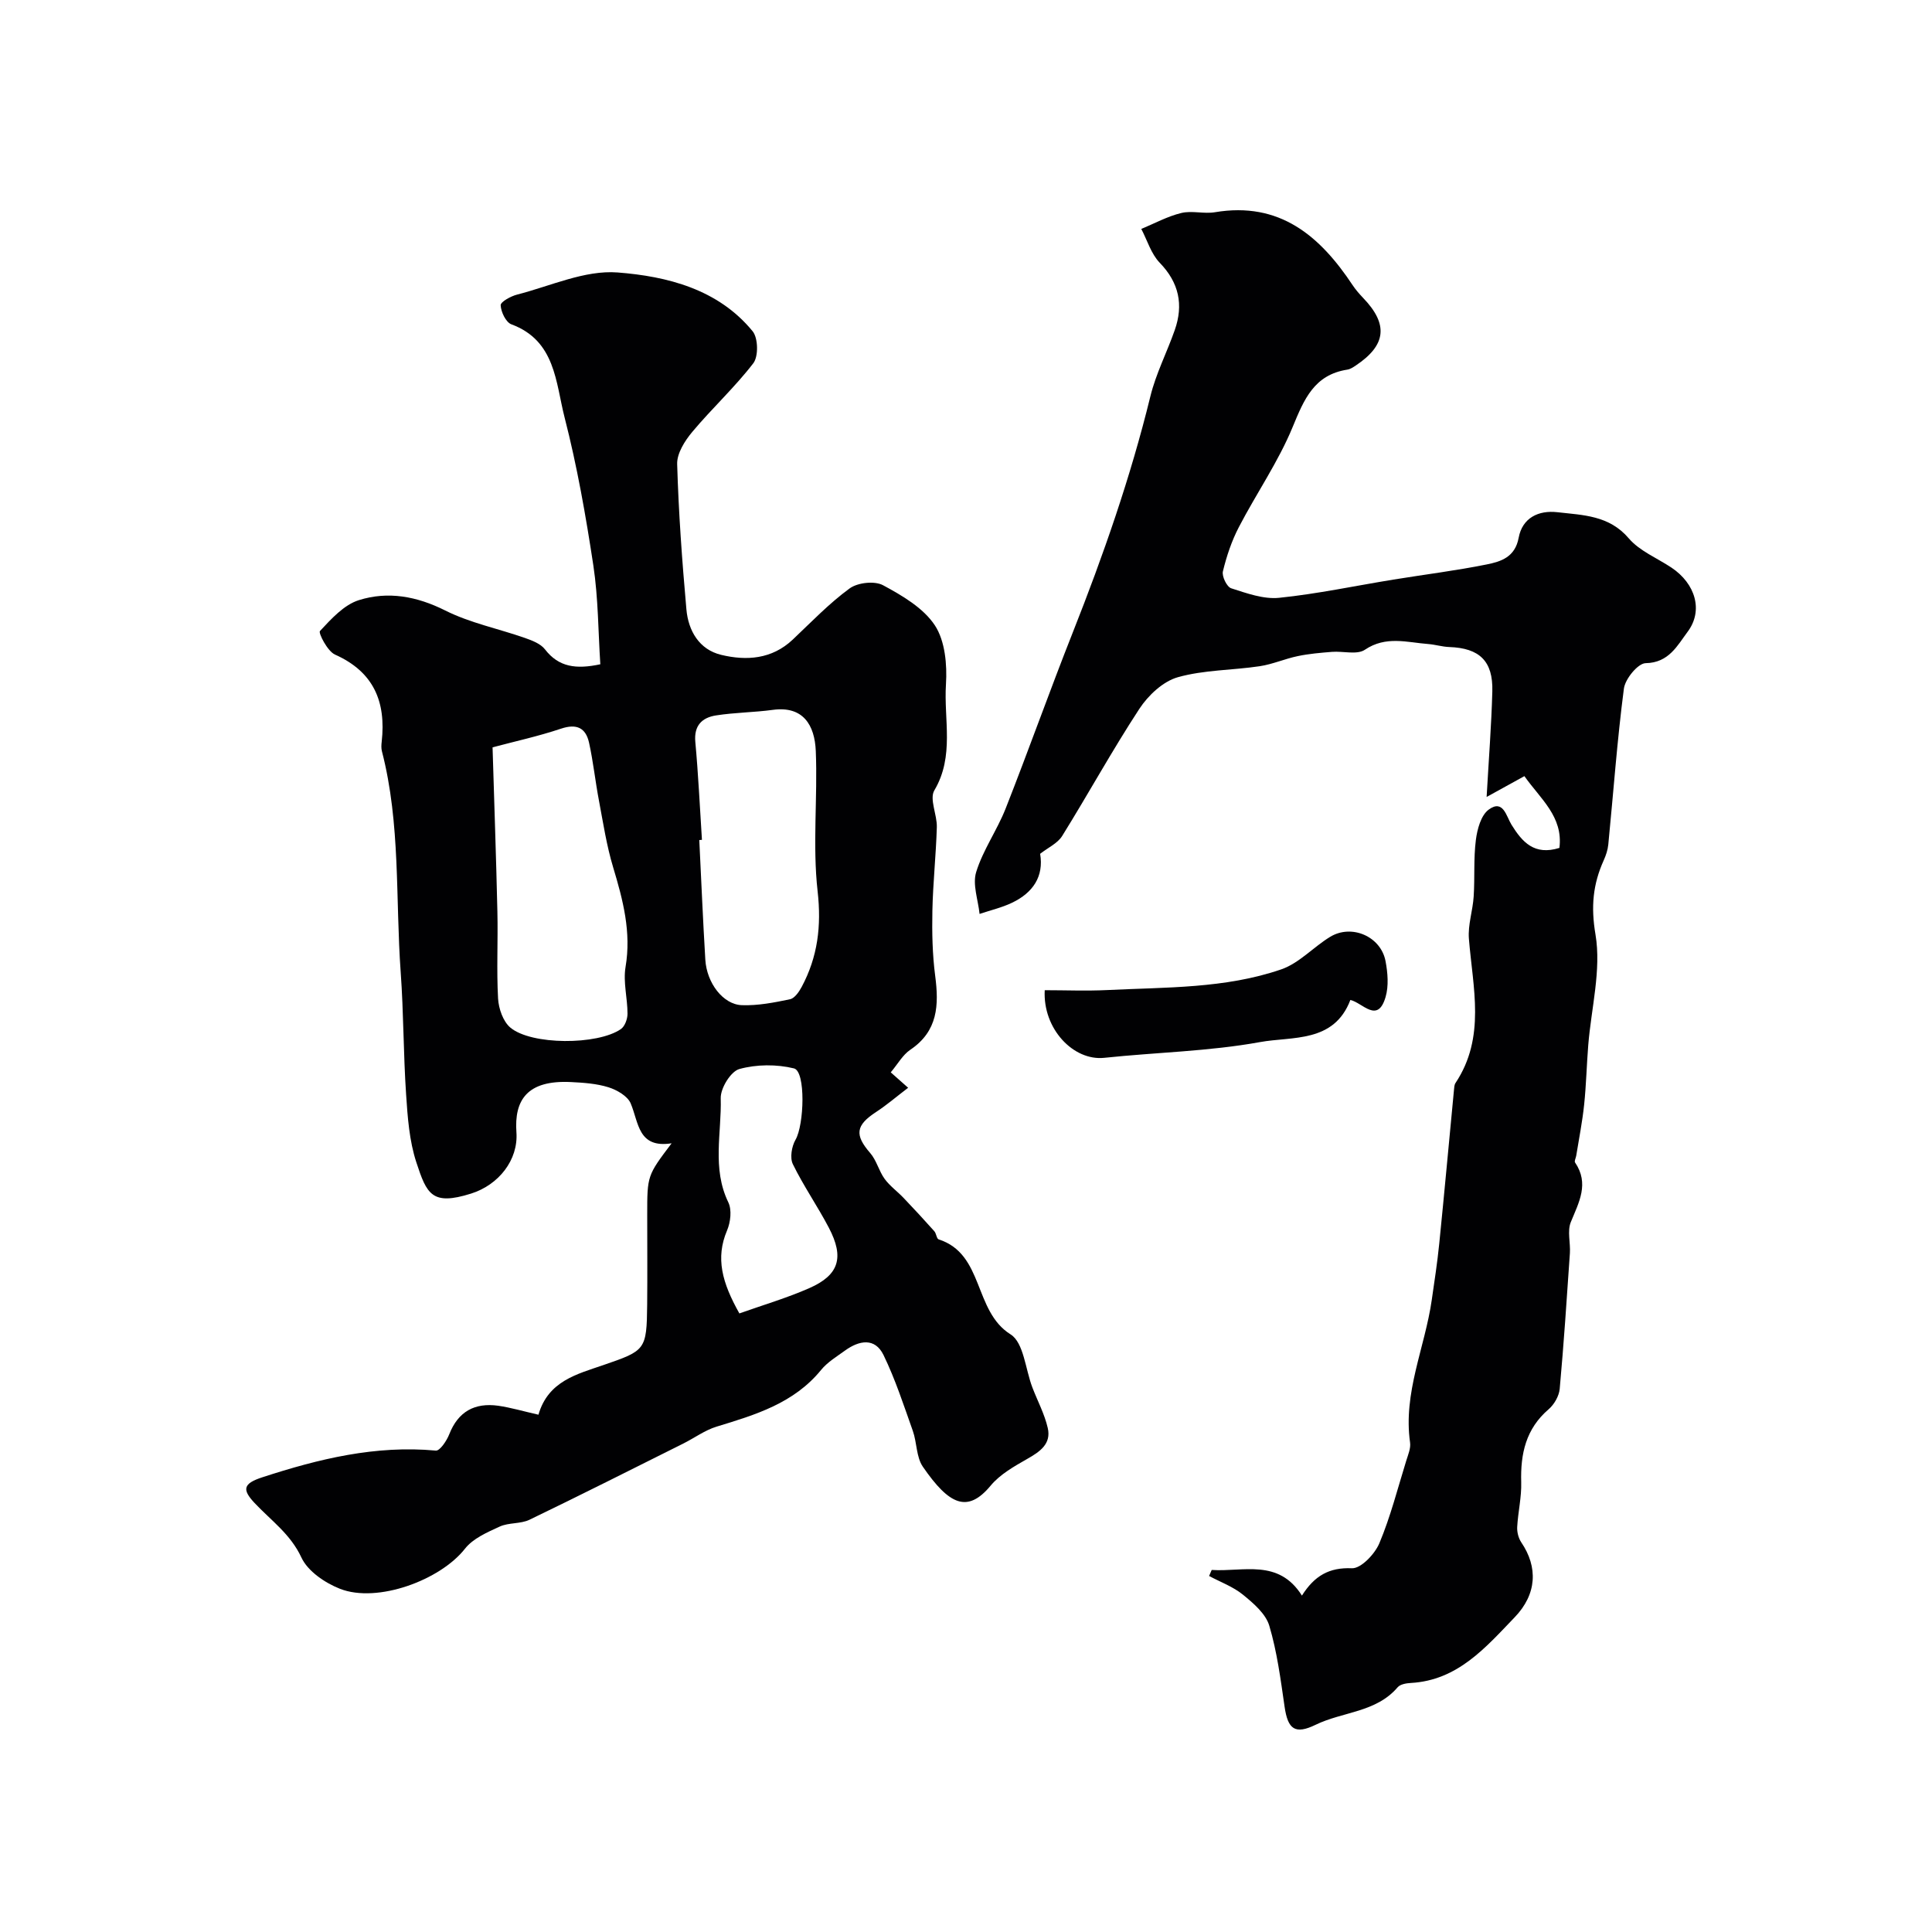
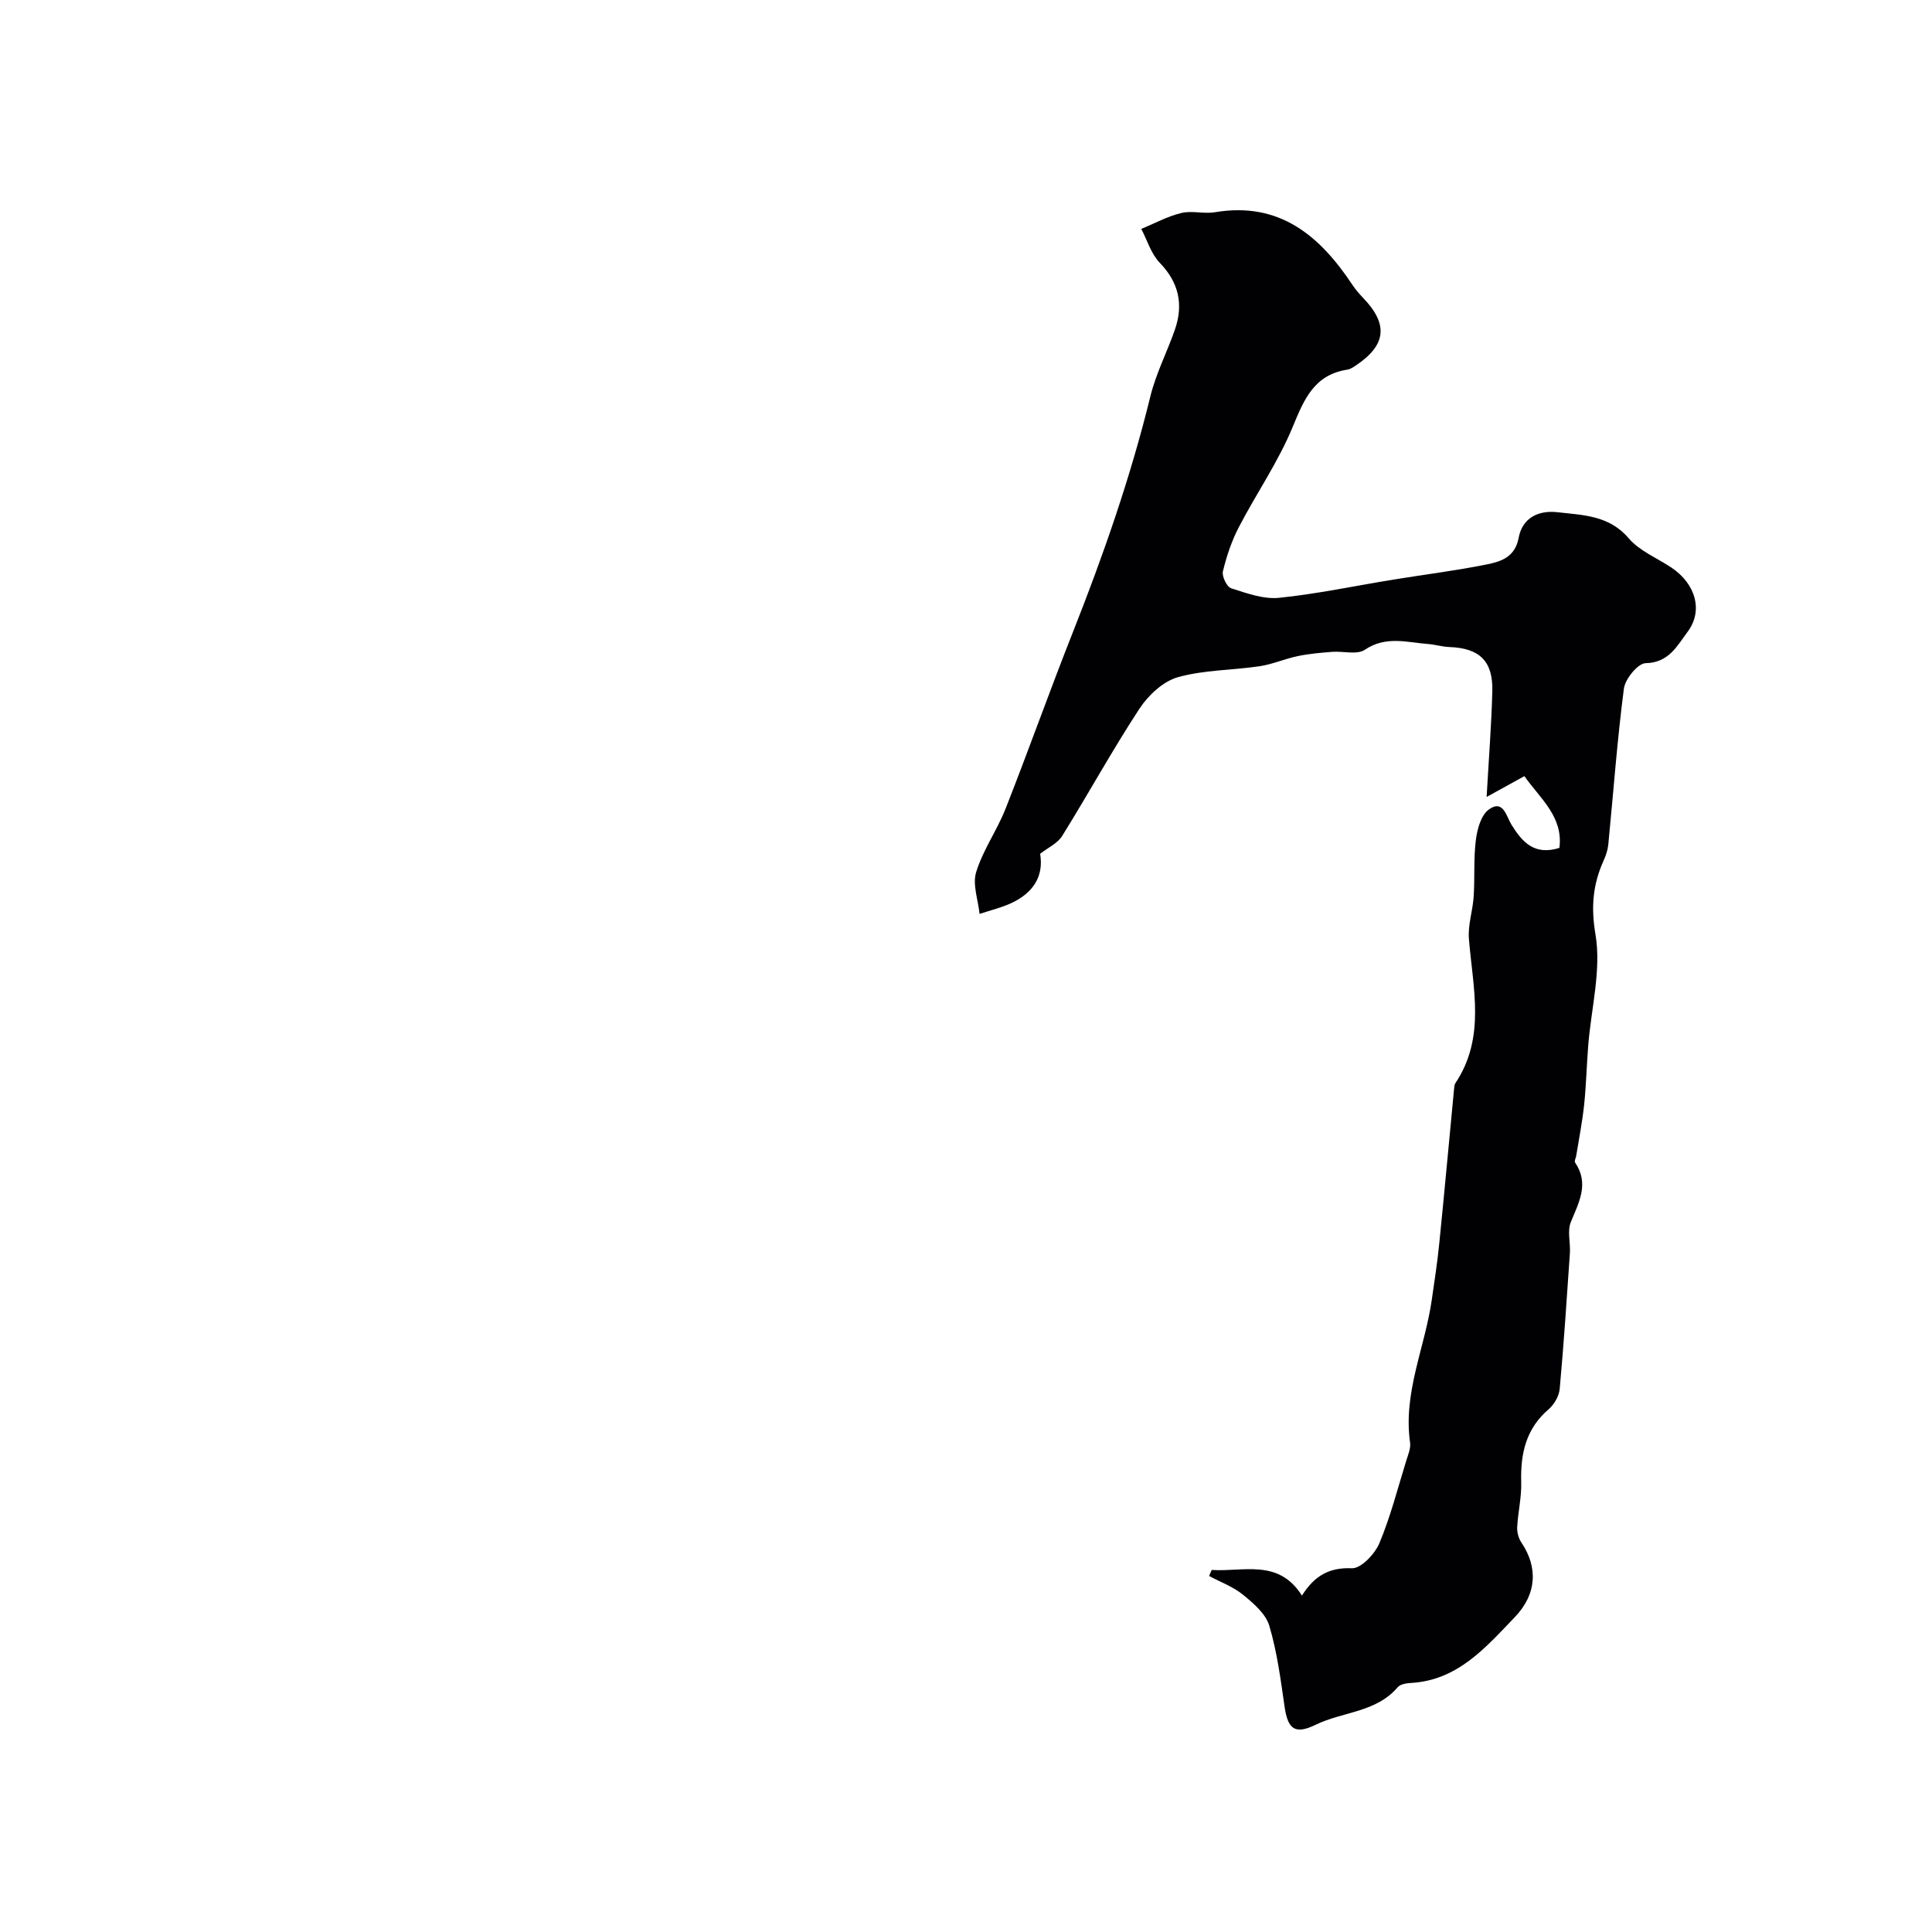
<svg xmlns="http://www.w3.org/2000/svg" enable-background="new 0 0 400 400" viewBox="0 0 400 400">
  <g fill="#010103">
-     <path d="m111.48 292.9c2.01-6.98 8-8.4 13.42-10.27 8.73-3.01 8.99-3.08 9.09-12.52.06-6.19.01-12.38.01-18.58 0-8.14 0-8.14 5.05-14.82-6.99 1.08-6.78-4.28-8.48-8.28-.65-1.51-2.84-2.77-4.59-3.32-2.46-.77-5.15-.95-7.76-1.08-9.14-.46-11.77 3.79-11.3 10.4.41 5.72-3.67 10.89-9.39 12.69-8.12 2.55-9.17.12-11.34-6.5-1.45-4.44-1.8-9.31-2.11-14.03-.57-8.42-.51-16.88-1.12-25.29-1.1-15.27 0-30.73-3.89-45.77-.16-.63-.12-1.34-.04-1.99.91-8.23-1.63-14.43-9.68-18.02-1.55-.69-3.47-4.48-3.11-4.87 2.34-2.51 4.97-5.43 8.07-6.4 6.02-1.89 11.98-.81 17.88 2.15 5.14 2.58 10.98 3.75 16.46 5.67 1.51.53 3.28 1.2 4.18 2.37 2.85 3.7 6.46 4.16 11.46 3.09-.44-6.73-.42-13.65-1.44-20.43-1.56-10.3-3.37-20.6-5.96-30.68-1.85-7.21-1.87-15.89-11.01-19.27-1.14-.42-2.16-2.56-2.22-3.95-.03-.71 2.1-1.88 3.41-2.21 6.91-1.77 14.01-5.1 20.79-4.58 10.28.8 20.83 3.45 27.97 12.18 1.14 1.4 1.22 5.19.14 6.61-3.86 5.02-8.58 9.36-12.65 14.23-1.54 1.84-3.19 4.45-3.12 6.65.29 10.03 1.02 20.06 1.91 30.06.39 4.45 2.65 8.35 7.2 9.44 5.23 1.26 10.5.92 14.82-3.16 3.84-3.63 7.53-7.49 11.77-10.59 1.67-1.22 5.18-1.61 6.93-.66 3.98 2.14 8.36 4.71 10.73 8.31 2.11 3.22 2.55 8.13 2.29 12.2-.47 7.29 1.8 14.87-2.4 21.95-1.07 1.8.59 5.06.51 7.64-.17 5.77-.8 11.53-.92 17.3-.09 4.48 0 9.02.58 13.46.79 6.06.58 11.45-5.15 15.31-1.57 1.06-2.59 2.94-4.05 4.68.41.36 1.57 1.4 3.6 3.19-2.49 1.9-4.46 3.6-6.61 5-4.27 2.78-4.5 4.76-1.24 8.52 1.31 1.51 1.79 3.7 2.98 5.34 1.08 1.48 2.65 2.6 3.93 3.95 2.16 2.26 4.28 4.56 6.36 6.89.42.47.47 1.55.9 1.69 9.44 3.03 7.19 14.85 14.89 19.67 2.73 1.71 3.07 7.24 4.52 11.01 1.07 2.79 2.52 5.49 3.18 8.38.75 3.28-1.62 4.9-4.25 6.39-2.72 1.55-5.64 3.2-7.58 5.54-4.8 5.77-8.59 3.99-14.04-3.93-1.37-2-1.21-4.99-2.07-7.41-1.88-5.29-3.62-10.66-6.06-15.69-1.78-3.67-5.05-3.06-7.98-.94-1.72 1.25-3.64 2.4-4.95 4.01-5.64 6.91-13.6 9.29-21.64 11.74-2.43.74-4.6 2.36-6.91 3.51-10.59 5.29-21.17 10.63-31.83 15.77-1.85.89-4.28.55-6.16 1.41-2.58 1.18-5.53 2.46-7.19 4.58-5.12 6.52-18.15 11.34-25.89 8.3-3.1-1.22-6.66-3.64-7.97-6.46-2.27-4.89-6.33-7.7-9.72-11.32-2.56-2.74-2.41-3.99 1.61-5.3 11.71-3.82 23.46-6.68 35.93-5.53.84.08 2.26-2.04 2.78-3.37 1.85-4.74 5.29-6.58 10.12-5.92 2.68.39 5.34 1.18 8.35 1.86zm-9.5-138.17c.34 11.32.74 22.67 1 34.03.14 5.99-.19 12 .14 17.98.12 2.08 1.03 4.73 2.53 6 4.33 3.66 18.05 3.67 22.9.32.82-.57 1.37-2.09 1.37-3.17 0-3.23-.93-6.56-.41-9.67 1.23-7.24-.53-13.89-2.57-20.67-1.35-4.48-2.06-9.16-2.93-13.77-.76-3.99-1.18-8.04-2.05-12-.68-3.07-2.54-4.01-5.8-2.92-4.74 1.59-9.67 2.66-14.18 3.87zm43.35 19.15c-.18.01-.36.02-.55.04.41 8.26.75 16.52 1.25 24.78.29 4.8 3.66 9.27 7.56 9.41 3.32.12 6.7-.54 9.98-1.23.95-.2 1.87-1.54 2.42-2.57 3.31-6.21 4.1-12.56 3.29-19.77-1.08-9.57.02-19.37-.38-29.04-.22-5.4-2.63-9.38-8.89-8.53-3.9.53-7.89.54-11.77 1.15-2.87.45-4.6 2.07-4.28 5.5.62 6.73.93 13.5 1.37 20.26zm7.75 98.05c4.86-1.73 9.81-3.18 14.49-5.24 6.15-2.71 7.26-6.34 4.04-12.49-2.34-4.47-5.25-8.65-7.46-13.18-.64-1.31-.24-3.67.55-5.04 1.8-3.08 2.15-14.18-.32-14.78-3.59-.88-7.75-.85-11.3.13-1.78.49-3.92 3.97-3.86 6.04.2 7.17-1.84 14.53 1.57 21.56.76 1.56.46 4.12-.26 5.82-2.43 5.72-1.03 10.81 2.55 17.18z" />
    <path d="m250.87 325.04c6.51.44 13.82-2.4 18.68 5.31 2.6-4.11 5.64-5.86 10.35-5.66 1.87.08 4.73-2.93 5.67-5.15 2.32-5.51 3.8-11.38 5.58-17.12.38-1.23.96-2.57.79-3.76-1.47-10.31 3.08-19.67 4.49-29.52.56-3.88 1.16-7.76 1.55-11.66 1.07-10.6 2.03-21.21 3.05-31.82.05-.49.06-1.06.32-1.44 6.3-9.48 3.58-19.73 2.77-29.87-.23-2.88.81-5.83.99-8.77.25-3.88-.04-7.82.45-11.66.28-2.22 1.05-5.11 2.65-6.29 3.02-2.23 3.64 1.36 4.73 3.12 2.22 3.58 4.72 6.43 9.92 4.8.81-6.48-3.95-10.16-7.25-14.86-2.59 1.43-4.81 2.65-7.82 4.31.44-7.8.99-14.82 1.18-21.86.17-6.28-2.66-8.96-8.91-9.18-1.46-.05-2.9-.51-4.36-.62-4.41-.34-8.76-1.75-13.11 1.18-1.62 1.1-4.51.26-6.8.44-2.38.19-4.77.39-7.1.88-2.66.55-5.21 1.69-7.87 2.09-5.65.85-11.53.75-16.96 2.28-3.07.87-6.14 3.75-7.97 6.55-5.62 8.58-10.56 17.6-15.98 26.32-.95 1.53-2.94 2.42-4.56 3.69.79 4.71-1.5 8.07-5.81 10.13-2.13 1.02-4.48 1.56-6.73 2.32-.3-2.91-1.5-6.11-.7-8.68 1.41-4.57 4.33-8.65 6.1-13.15 4.77-12.11 9.12-24.38 13.91-36.48 6.32-15.97 11.96-32.13 16.05-48.84 1.15-4.71 3.44-9.13 5.05-13.73 1.84-5.25.89-9.81-3.13-13.96-1.77-1.84-2.56-4.63-3.8-6.98 2.75-1.14 5.42-2.61 8.28-3.3 2.2-.54 4.69.22 6.96-.16 13.41-2.25 21.74 4.89 28.51 15.09.63.95 1.4 1.83 2.19 2.66 5.25 5.46 4.79 9.77-1.54 13.99-.54.36-1.13.76-1.75.85-6.86 1.07-8.94 6.13-11.31 11.88-2.97 7.21-7.52 13.76-11.14 20.73-1.49 2.86-2.54 6.01-3.3 9.15-.25 1.02.81 3.22 1.72 3.51 3.21 1.03 6.7 2.3 9.92 1.97 7.93-.81 15.77-2.49 23.65-3.77 6.44-1.05 12.94-1.85 19.33-3.14 2.95-.59 5.87-1.51 6.61-5.51.76-4.12 4.08-5.76 8.05-5.3 5.29.61 10.68.63 14.75 5.41 2.24 2.62 5.85 4.07 8.84 6.06 4.93 3.29 6.67 8.88 3.32 13.32-2.07 2.75-3.85 6.39-8.66 6.46-1.59.02-4.25 3.26-4.51 5.27-1.4 10.72-2.17 21.52-3.23 32.28-.11 1.11-.48 2.23-.94 3.25-2.24 4.97-2.69 9.6-1.71 15.39 1.23 7.34-.88 15.23-1.5 22.89-.33 4.11-.42 8.23-.85 12.33-.37 3.54-1.07 7.05-1.64 10.57-.08.48-.43 1.12-.24 1.4 2.98 4.39.8 8.23-.88 12.34-.76 1.86-.05 4.28-.19 6.44-.64 9.37-1.26 18.75-2.11 28.1-.14 1.48-1.14 3.22-2.29 4.21-4.72 4.05-5.85 9.22-5.68 15.11.09 3.08-.66 6.17-.83 9.26-.06 1.05.26 2.31.84 3.18 3.49 5.14 3.25 10.73-1.37 15.53-6.01 6.25-11.79 13.05-21.49 13.59-.94.05-2.19.26-2.73.89-4.46 5.23-11.37 5.04-16.95 7.75-4.29 2.09-5.78.97-6.46-3.72-.82-5.64-1.55-11.35-3.17-16.78-.74-2.47-3.27-4.64-5.43-6.4-2.04-1.67-4.66-2.62-7.03-3.89.18-.41.36-.83.54-1.25z" />
-     <path d="m279.58 207.03c-3.41 8.95-12.04 7.51-18.69 8.72-10.6 1.93-21.51 2.12-32.26 3.26-6.41.68-12.76-6.03-12.33-14 4.28 0 8.62.18 12.94-.03 12.11-.6 24.4-.28 36.02-4.28 3.7-1.27 6.65-4.61 10.12-6.73 4.45-2.72 10.51-.1 11.48 5.02.46 2.41.68 5.14.01 7.43-1.64 5.61-4.75 1.19-7.29.61z" />
  </g>
</svg>